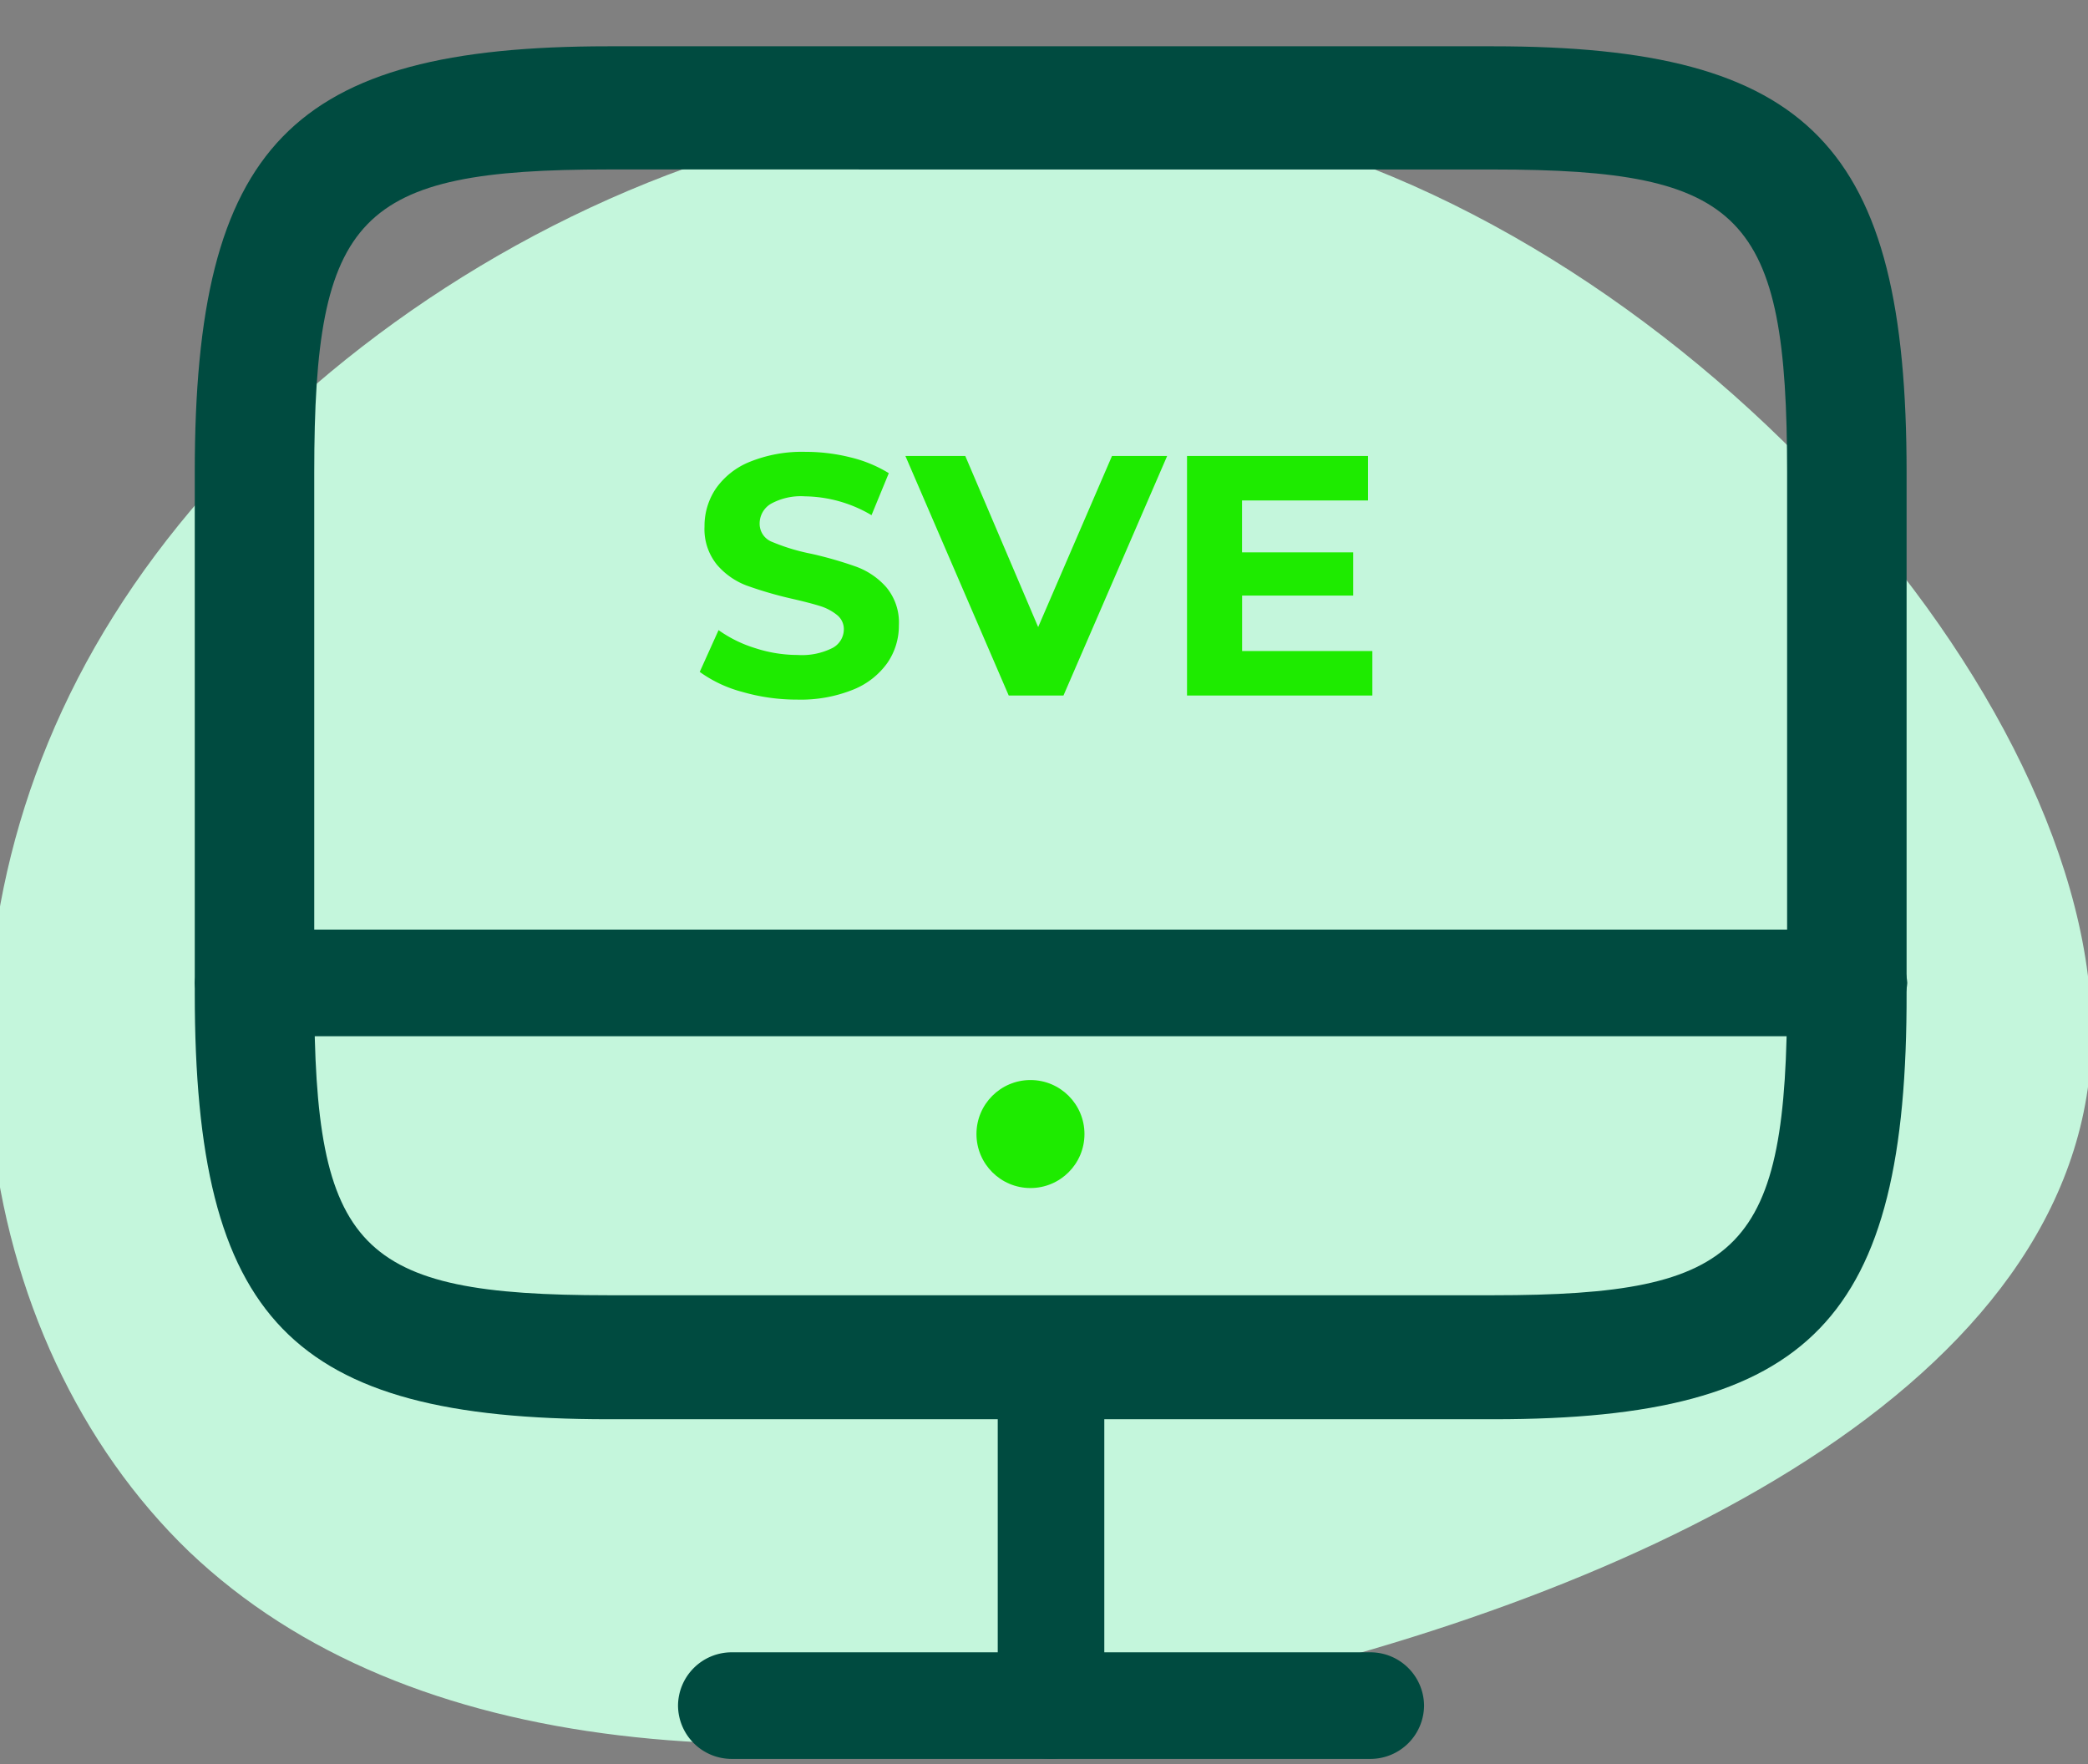
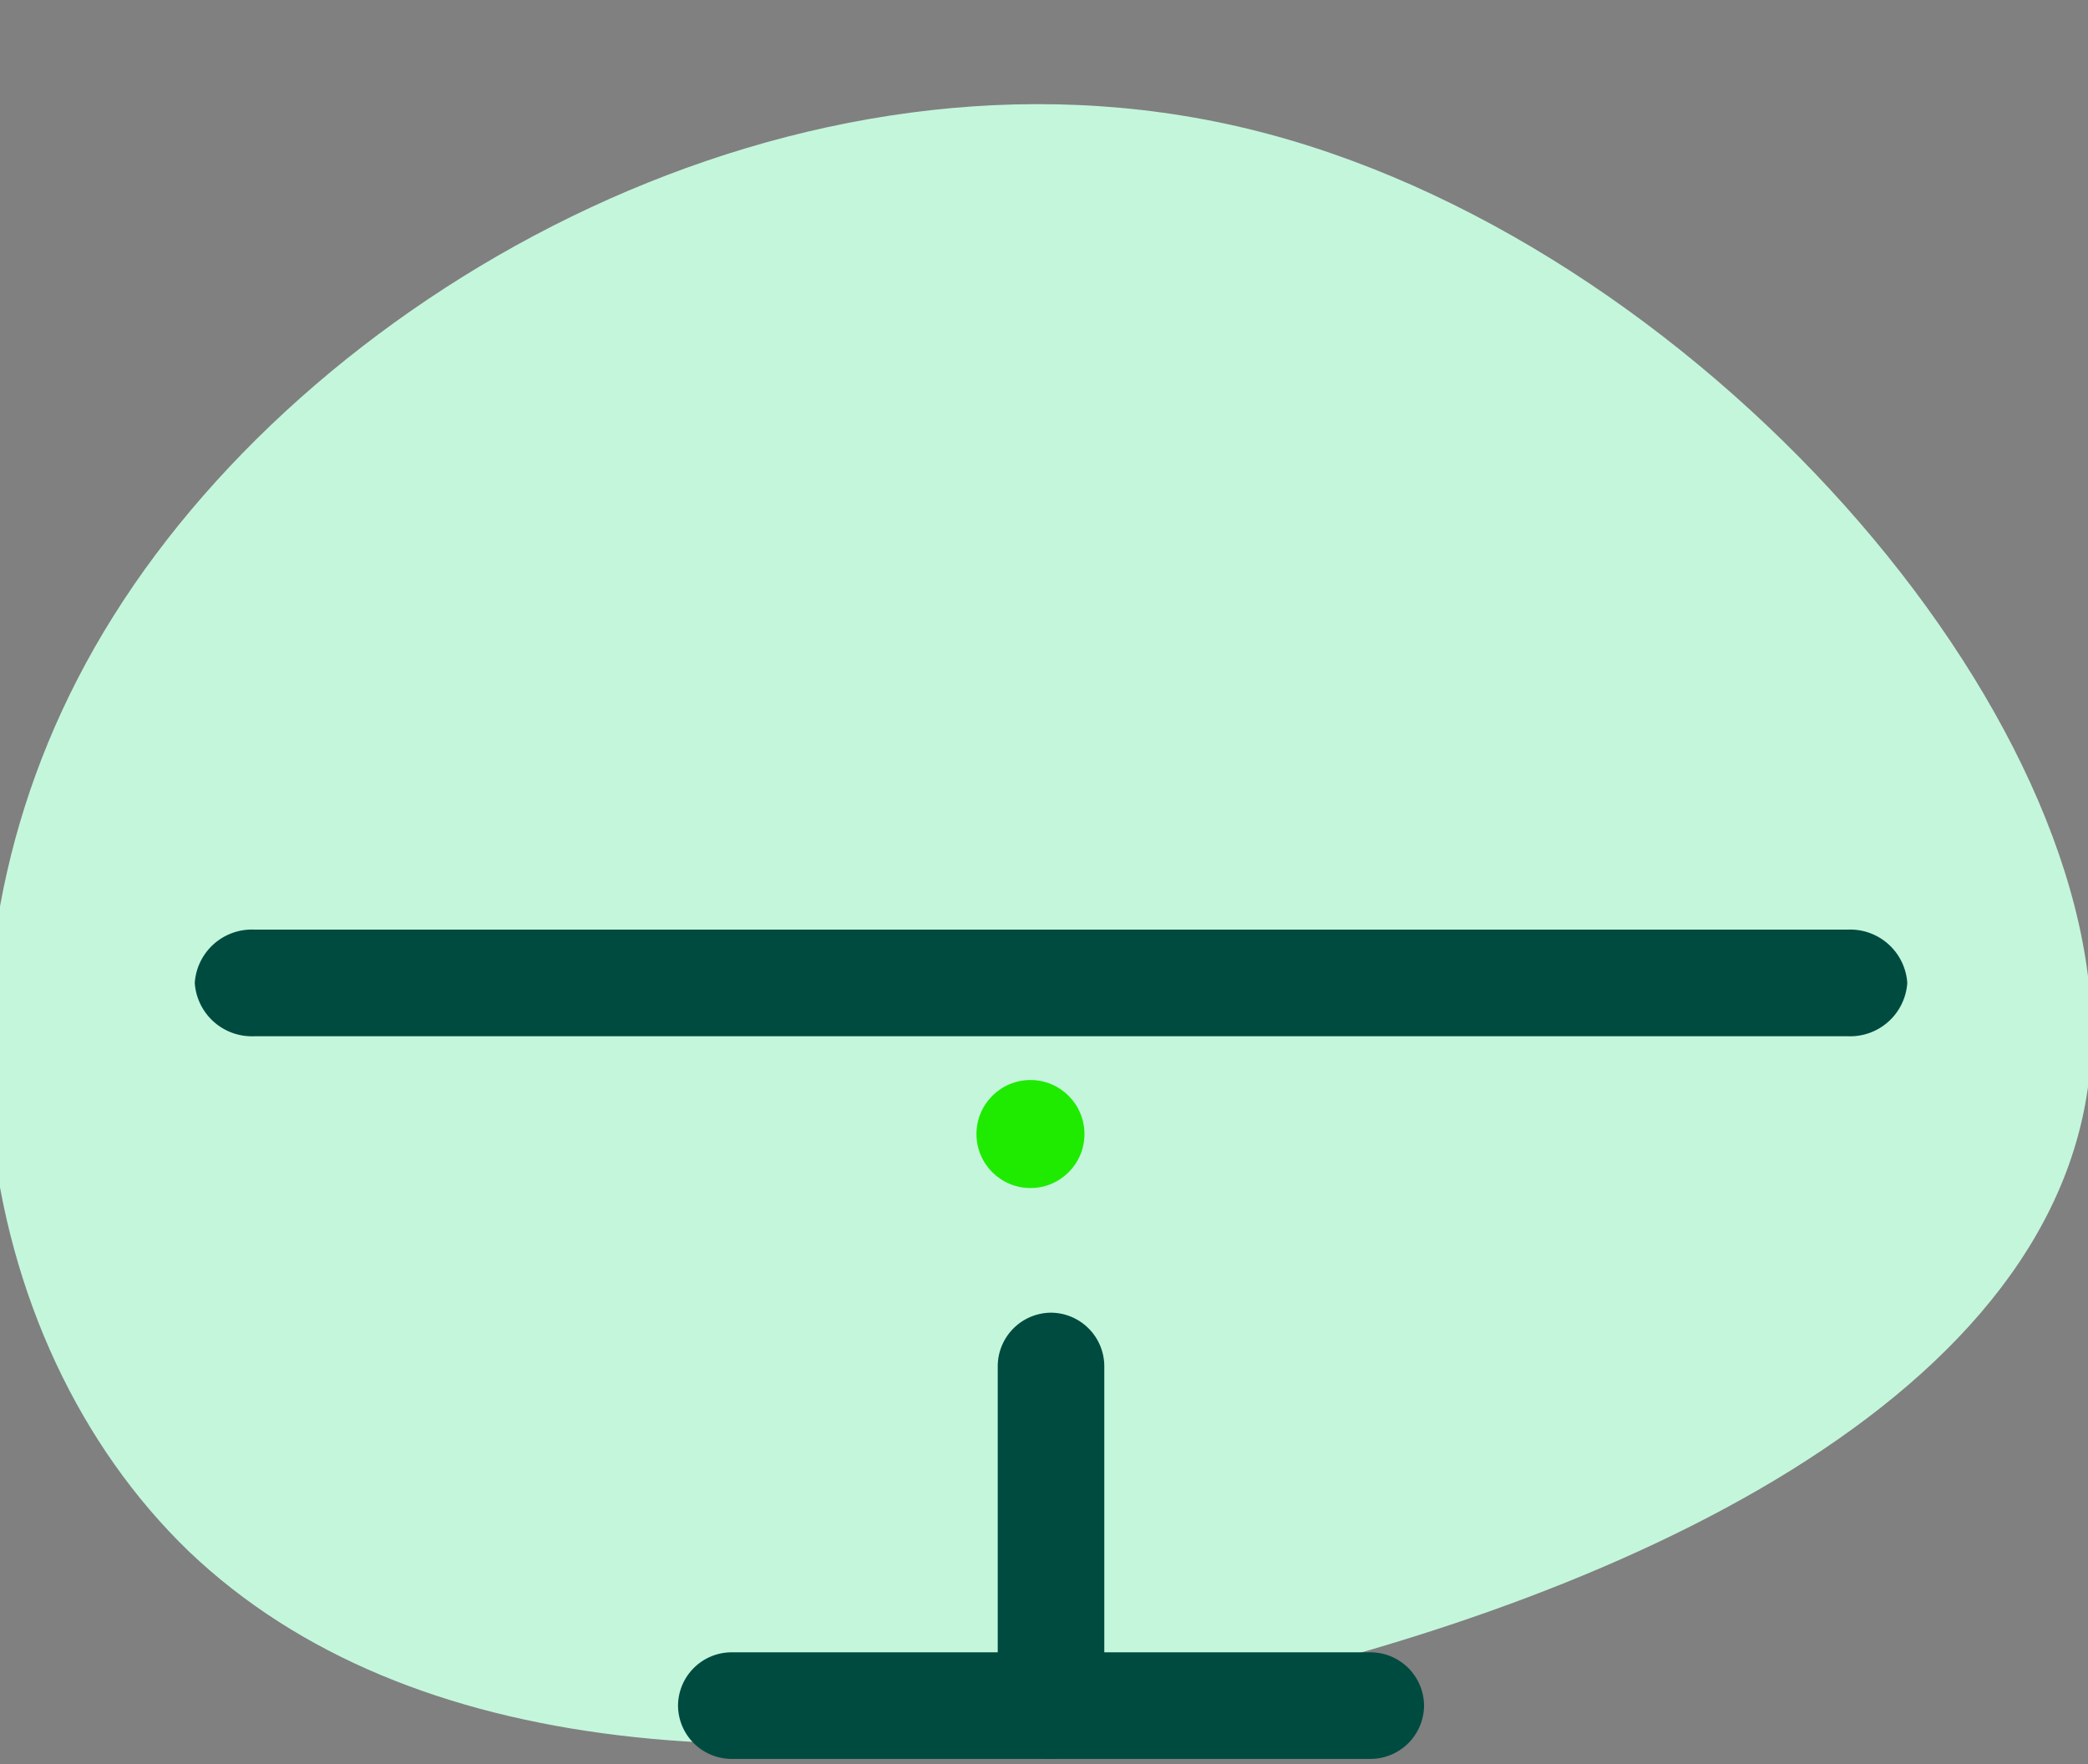
<svg xmlns="http://www.w3.org/2000/svg" width="58" height="49" viewBox="0 0 58 49">
  <rect x="0" y="0" width="58" height="49" fill="#808080" stroke="none" />
  <defs>
    <clipPath id="clip-path">
      <rect id="Rectángulo_21527" data-name="Rectángulo 21527" width="58" height="49" transform="translate(-383 -16435)" fill="#fff" stroke="#707070" stroke-width="1" />
    </clipPath>
  </defs>
  <g id="SVE" transform="translate(383 16435)" clip-path="url(#clip-path)">
    <g id="Grupo_24456" data-name="Grupo 24456" transform="translate(-654 -16915)">
      <path id="blob2" d="M57.1,18.36c2.041,9.284-8.594,18.245-19.015,23.852S17.569,50.025,10.1,46.119C2.637,42.166-2.09,32.1.918,21.715,3.926,11.283,14.669.574,27.453.023S55.008,9.076,57.1,18.36Z" transform="translate(279.256 475.983) rotate(16)" fill="#c4f6dc" />
      <g id="Grupo_24496" data-name="Grupo 24496" transform="translate(-71.057 -161.181)">
-         <path id="Vector" d="M36.089,38.136H11.484C2.677,38.136,0,35.377,0,26.3V11.838C0,2.76,2.677,0,11.484,0H36.067c8.807,0,11.484,2.76,11.484,11.838V26.276C47.573,35.377,44.9,38.136,36.089,38.136ZM11.484,3.421c-6.948,0-8.165,1.254-8.165,8.416V26.276c0,7.162,1.217,8.416,8.165,8.416H36.067c6.948,0,8.165-1.254,8.165-8.416V11.838c0-7.162-1.217-8.416-8.165-8.416Z" transform="translate(347.467 642.467)" fill="#004b40" />
        <path id="Vector-2" data-name="Vector" d="M1.48,12.395A1.491,1.491,0,0,1,0,10.914V1.48A1.491,1.491,0,0,1,1.48,0a1.491,1.491,0,0,1,1.48,1.48v9.434A1.491,1.491,0,0,1,1.48,12.395Z" transform="translate(369.772 677.643)" fill="#004b40" />
        <path id="Vector-3" data-name="Vector" d="M45.911,2.961H1.659A1.589,1.589,0,0,1,0,1.48,1.589,1.589,0,0,1,1.659,0H45.911a1.589,1.589,0,0,1,1.659,1.48A1.589,1.589,0,0,1,45.911,2.961Z" transform="translate(347.467 667.003)" fill="#004b40" />
        <path id="Vector-4" data-name="Vector" d="M19.243,2.961H1.48A1.491,1.491,0,0,1,0,1.48,1.491,1.491,0,0,1,1.48,0H19.243a1.491,1.491,0,0,1,1.48,1.48A1.491,1.491,0,0,1,19.243,2.961Z" transform="translate(360.891 687.077)" fill="#004b40" />
-         <path id="Trazado_33172" data-name="Trazado 33172" d="M3.157-4.51a5.444,5.444,0,0,1-1.526-.214A3.578,3.578,0,0,1,.448-5.28L.971-6.44a3.548,3.548,0,0,0,1.017.5,3.82,3.82,0,0,0,1.179.19,1.883,1.883,0,0,0,.97-.195.589.589,0,0,0,.314-.518.5.5,0,0,0-.185-.394,1.405,1.405,0,0,0-.475-.252Q3.5-7.2,3-7.314A10.84,10.84,0,0,1,1.76-7.675a2.023,2.023,0,0,1-.832-.58A1.566,1.566,0,0,1,.581-9.32a1.852,1.852,0,0,1,.314-1.05,2.11,2.11,0,0,1,.946-.746,3.859,3.859,0,0,1,1.545-.276,5.115,5.115,0,0,1,1.245.152A3.679,3.679,0,0,1,5.7-10.8L5.22-9.633a3.71,3.71,0,0,0-1.844-.523,1.729,1.729,0,0,0-.955.209.638.638,0,0,0-.309.551.539.539,0,0,0,.356.509,5.6,5.6,0,0,0,1.088.328A10.84,10.84,0,0,1,4.8-8.2a2.062,2.062,0,0,1,.832.57A1.529,1.529,0,0,1,5.98-6.573a1.817,1.817,0,0,1-.318,1.041,2.139,2.139,0,0,1-.955.746A3.894,3.894,0,0,1,3.157-4.51Zm10.275-6.768-2.88,6.654H9.031L6.161-11.278H7.824L9.849-6.525,11.9-11.278Zm5.7,5.418v1.236H13.984v-6.654h5.028v1.236h-3.5V-8.6H18.6v1.2H15.514v1.54Z" transform="translate(361.046 665.124)" fill="#1eeb00" />
        <circle id="Elipse_4300" data-name="Elipse 4300" cx="1.5" cy="1.5" r="1.5" transform="translate(369.181 671.181)" fill="#1eeb00" />
      </g>
    </g>
  </g>
</svg>